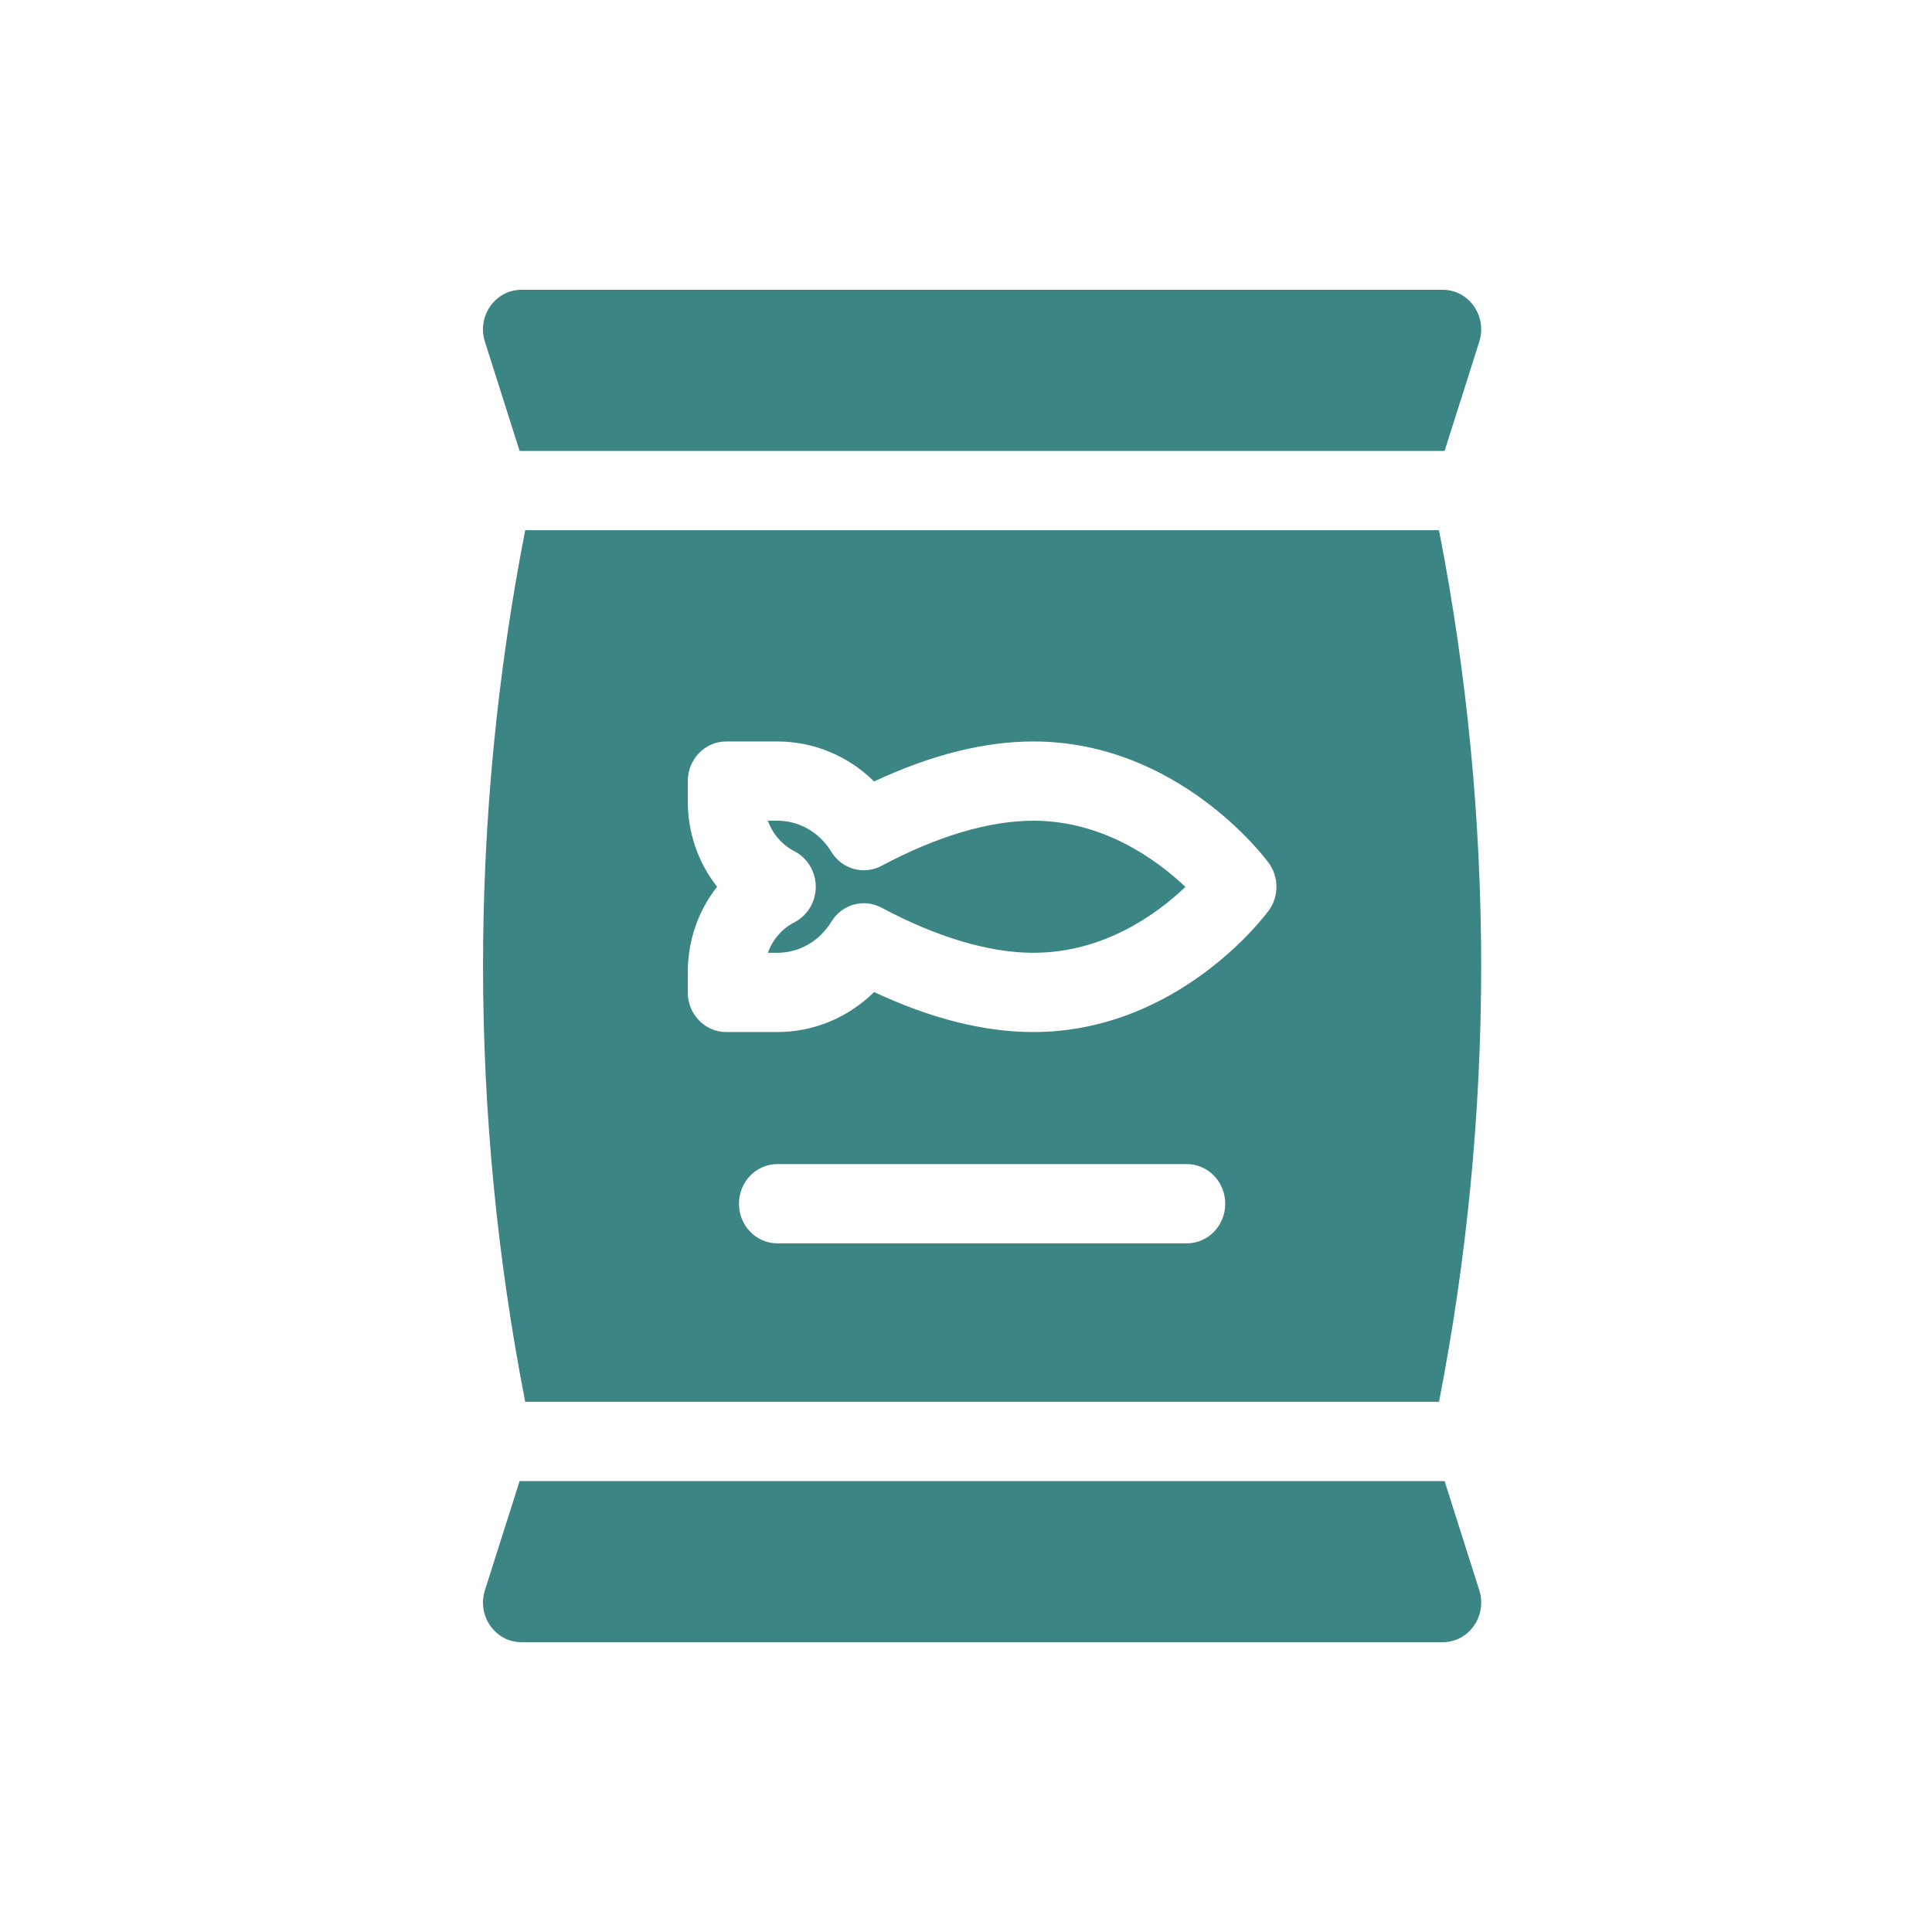
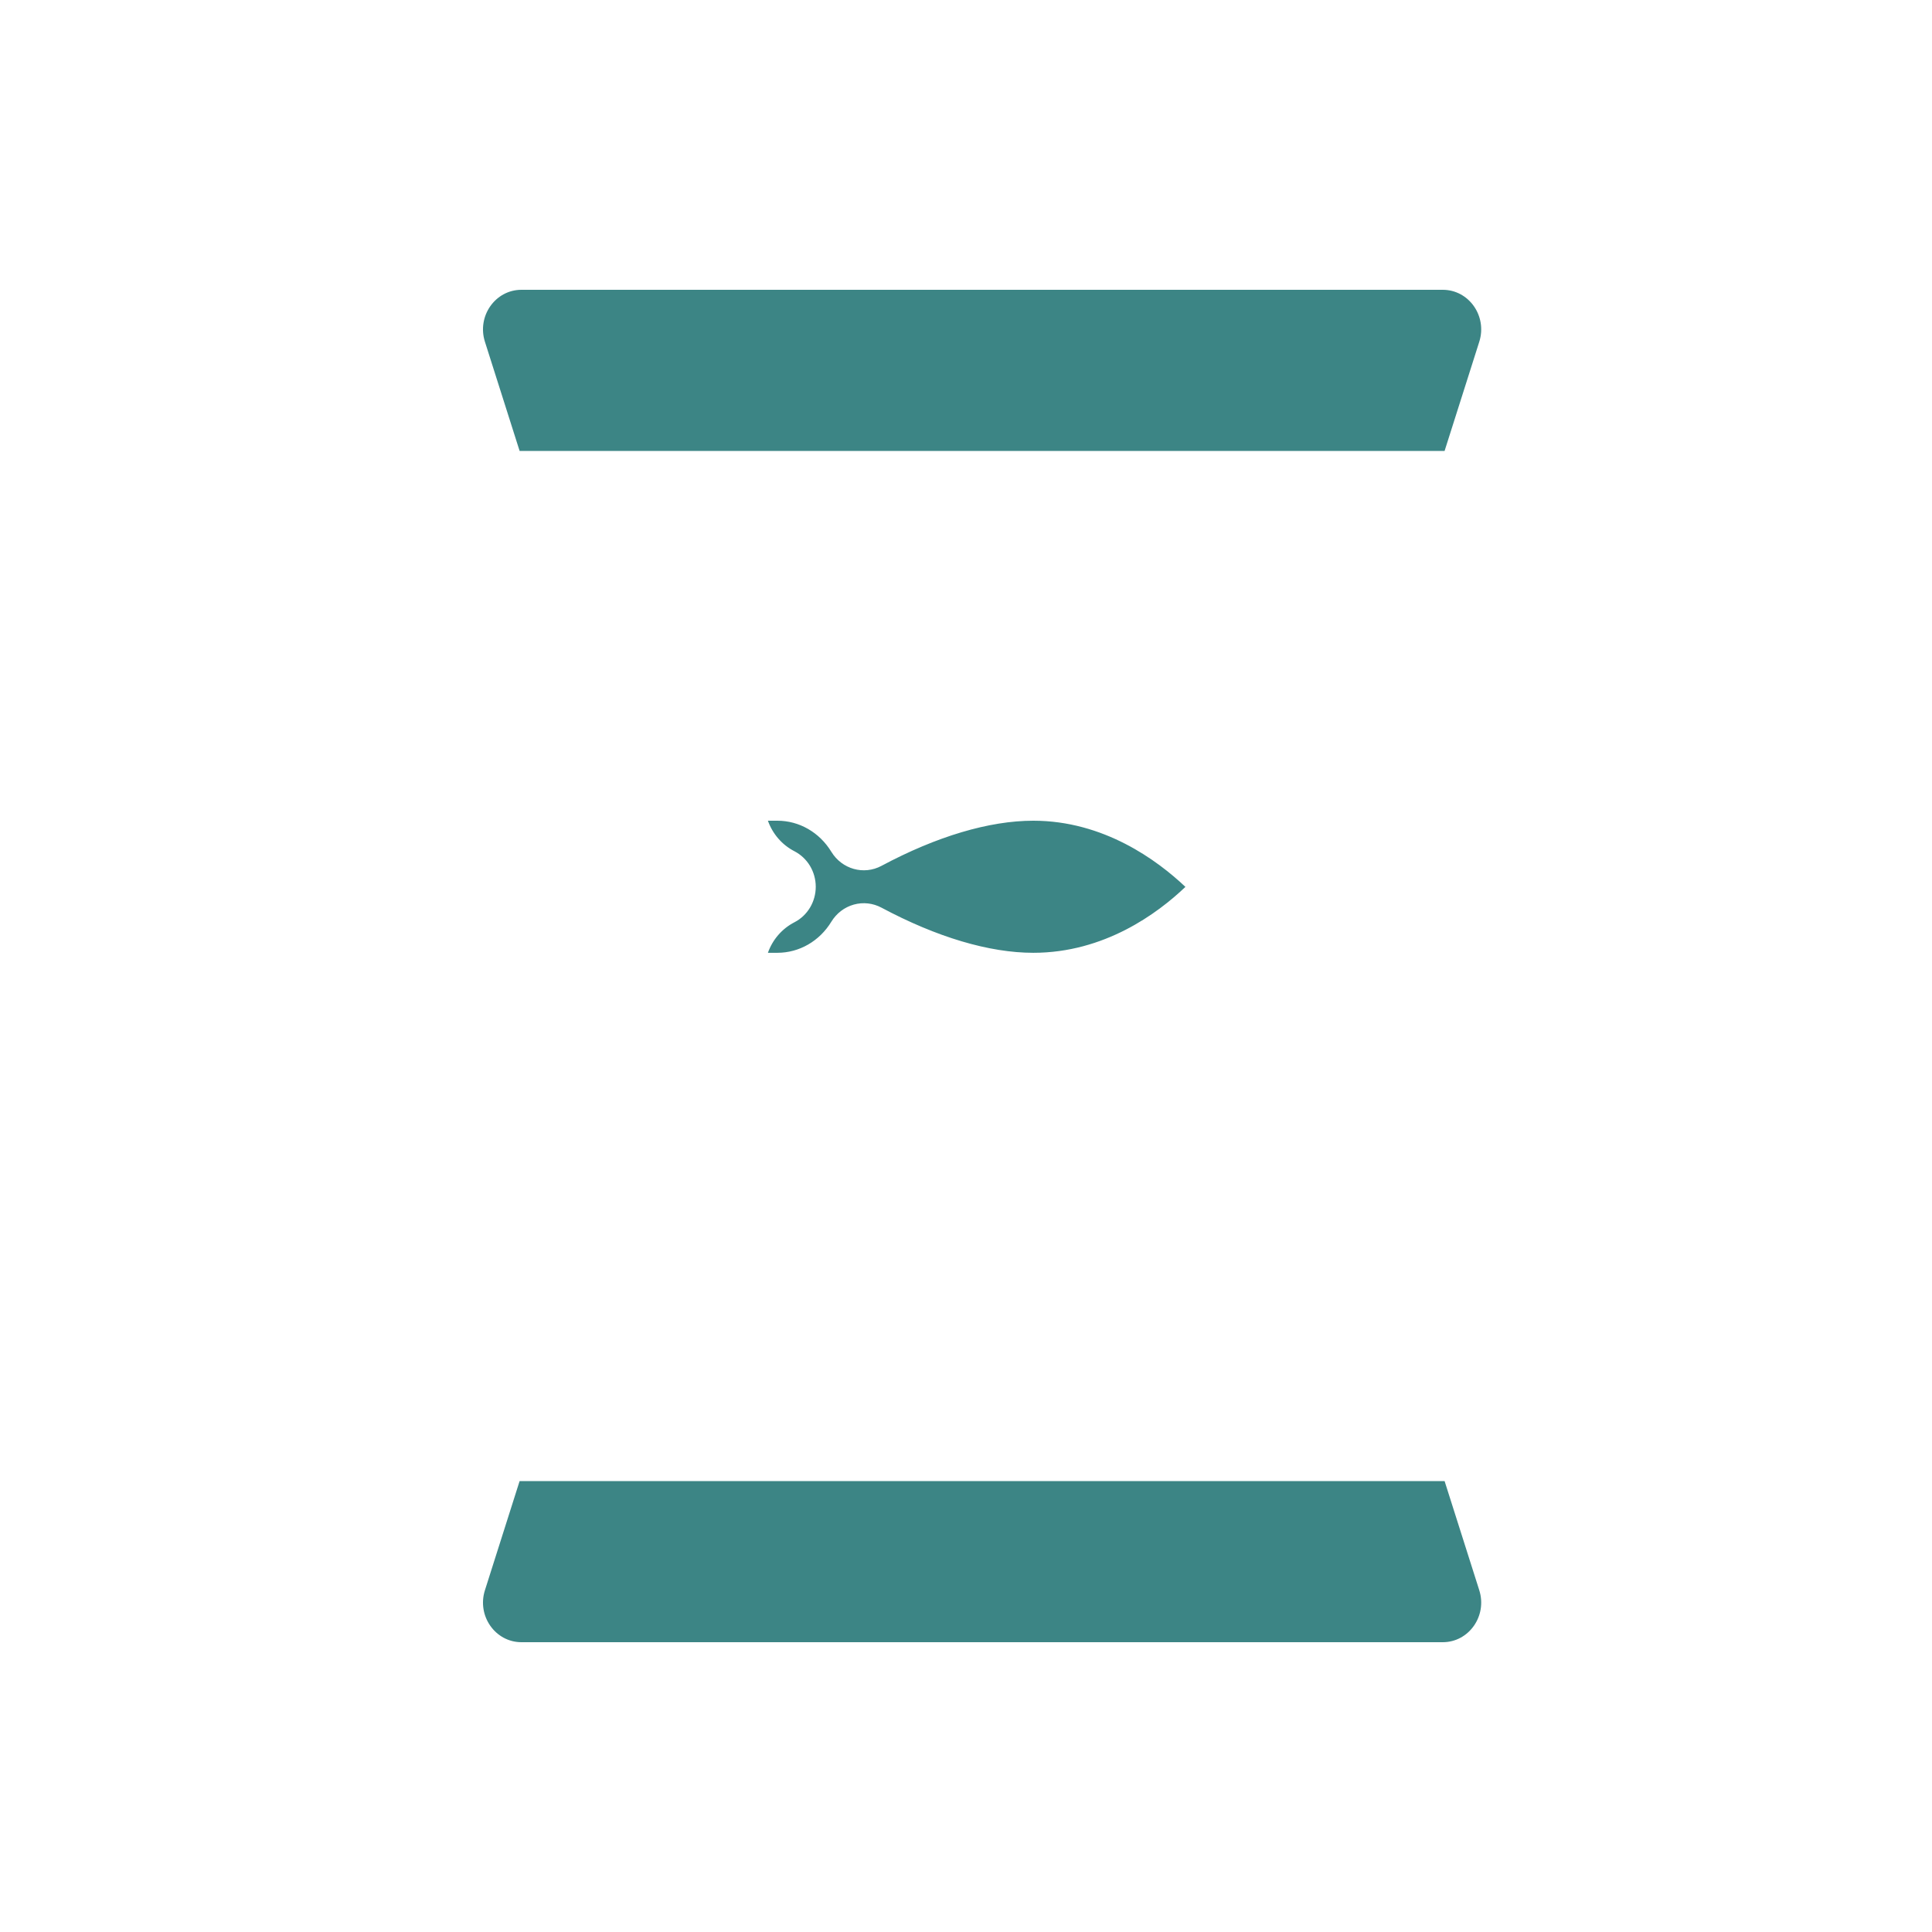
<svg xmlns="http://www.w3.org/2000/svg" width="60" height="60" viewBox="0 0 60 60" fill="none">
  <path d="M44.863 45.996H16.137L15.06 49.386C14.807 50.182 15.382 51 16.193 51H44.807C45.618 51 46.193 50.182 45.94 49.386L44.863 45.996ZM16.137 14.004H44.863L45.94 10.614C46.193 9.818 45.618 9 44.807 9H16.193C15.382 9 14.807 9.818 15.06 10.614L16.137 14.004ZM27.375 26.89C26.825 27.184 26.148 26.994 25.818 26.453C25.449 25.849 24.822 25.488 24.141 25.488H23.848C23.993 25.895 24.283 26.236 24.675 26.438C24.873 26.541 25.039 26.698 25.156 26.892C25.272 27.087 25.334 27.311 25.334 27.539C25.334 27.768 25.272 27.992 25.156 28.186C25.039 28.38 24.873 28.538 24.675 28.64C24.283 28.842 23.992 29.183 23.848 29.59H24.141C24.822 29.59 25.449 29.229 25.818 28.625C25.977 28.364 26.225 28.174 26.514 28.093C26.802 28.012 27.109 28.046 27.375 28.188C29.091 29.105 30.722 29.59 32.09 29.59C34.294 29.59 35.946 28.371 36.814 27.543C35.94 26.715 34.276 25.488 32.09 25.488C30.722 25.488 29.091 25.973 27.375 26.89Z" fill="#3C8585" />
-   <path d="M16.311 16.465C15.442 20.916 15.001 25.461 15.001 30C15.001 34.539 15.442 39.084 16.311 43.535H44.689C45.558 39.084 45.999 34.539 45.999 30C45.999 25.461 45.558 20.916 44.689 16.465H16.311ZM36.859 38.613H24.141C23.483 38.613 22.949 38.062 22.949 37.383C22.949 36.703 23.483 36.152 24.141 36.152H36.859C37.517 36.152 38.051 36.703 38.051 37.383C38.051 38.062 37.517 38.613 36.859 38.613ZM39.399 28.282C39.286 28.436 36.581 32.051 32.09 32.051C30.565 32.051 28.906 31.634 27.146 30.809C26.344 31.6 25.278 32.051 24.141 32.051H22.552C21.893 32.051 21.36 31.5 21.36 30.82V30.194C21.36 29.202 21.69 28.273 22.271 27.539C21.69 26.805 21.36 25.876 21.36 24.884V24.258C21.36 23.578 21.893 23.027 22.552 23.027H24.141C25.278 23.027 26.344 23.478 27.146 24.269C28.906 23.445 30.565 23.027 32.09 23.027C36.581 23.027 39.286 26.642 39.399 26.796C39.556 27.01 39.641 27.271 39.641 27.539C39.641 27.807 39.556 28.068 39.399 28.282Z" fill="#3C8585" />
</svg>